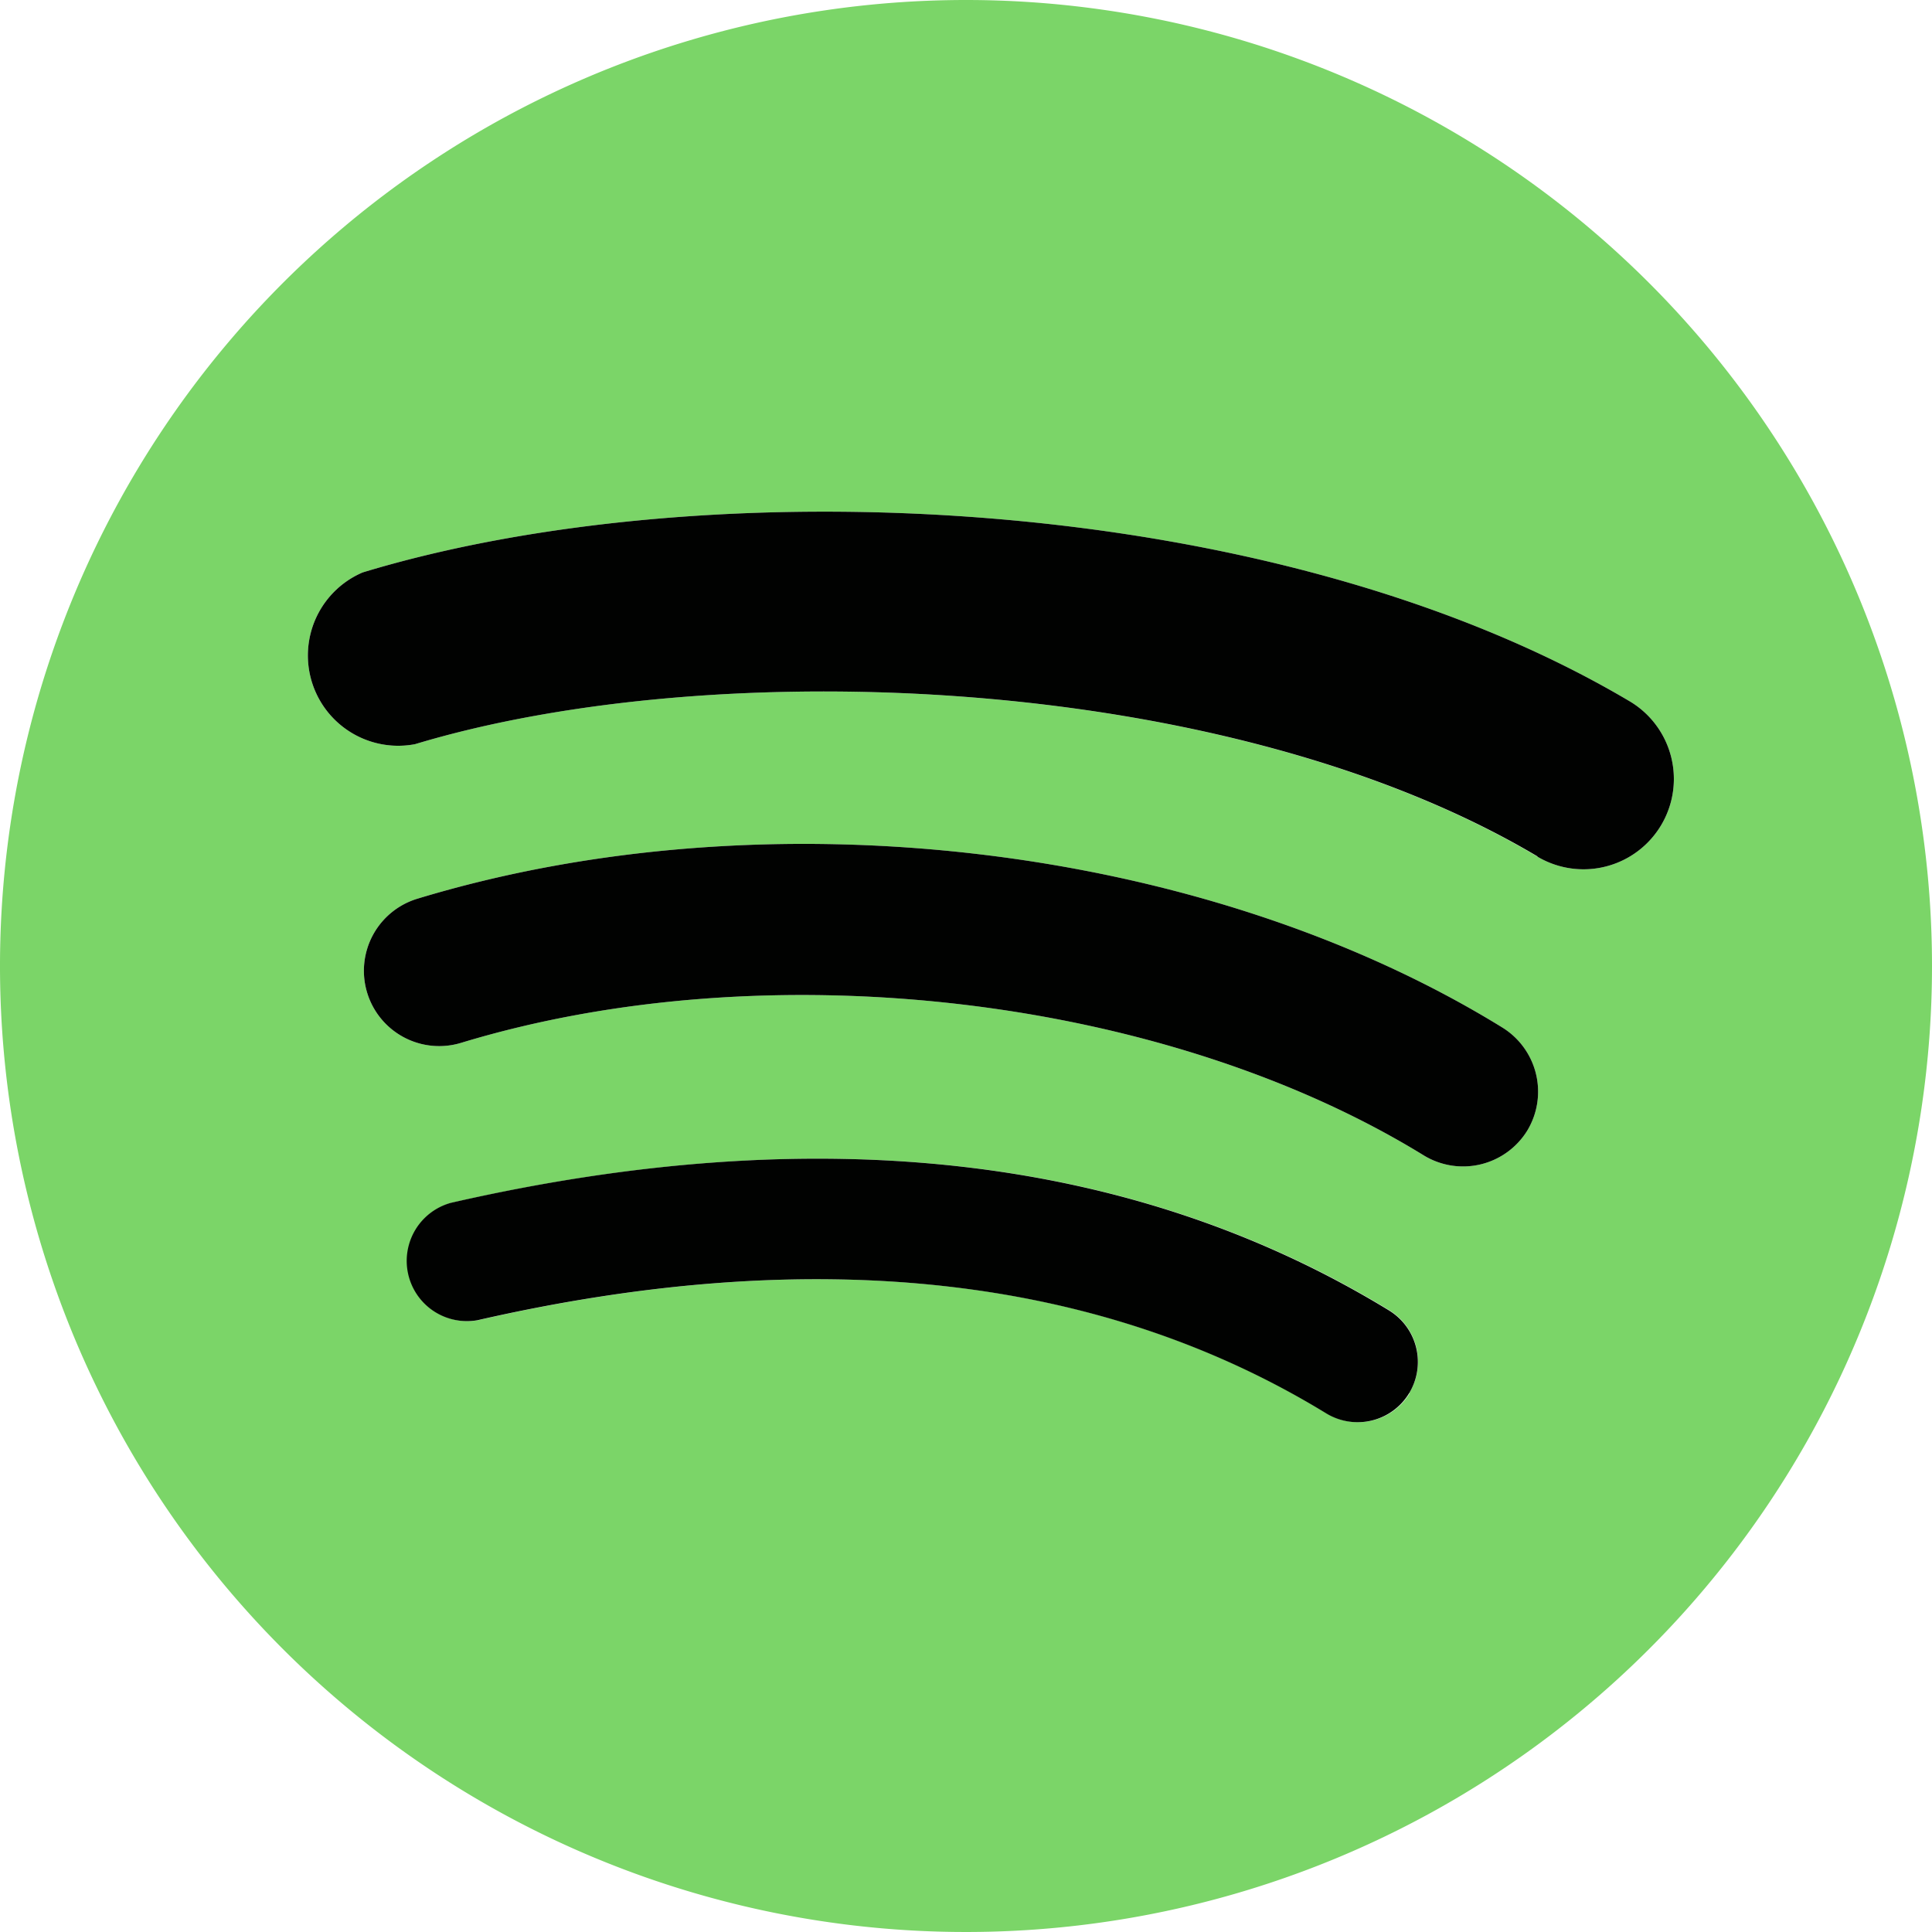
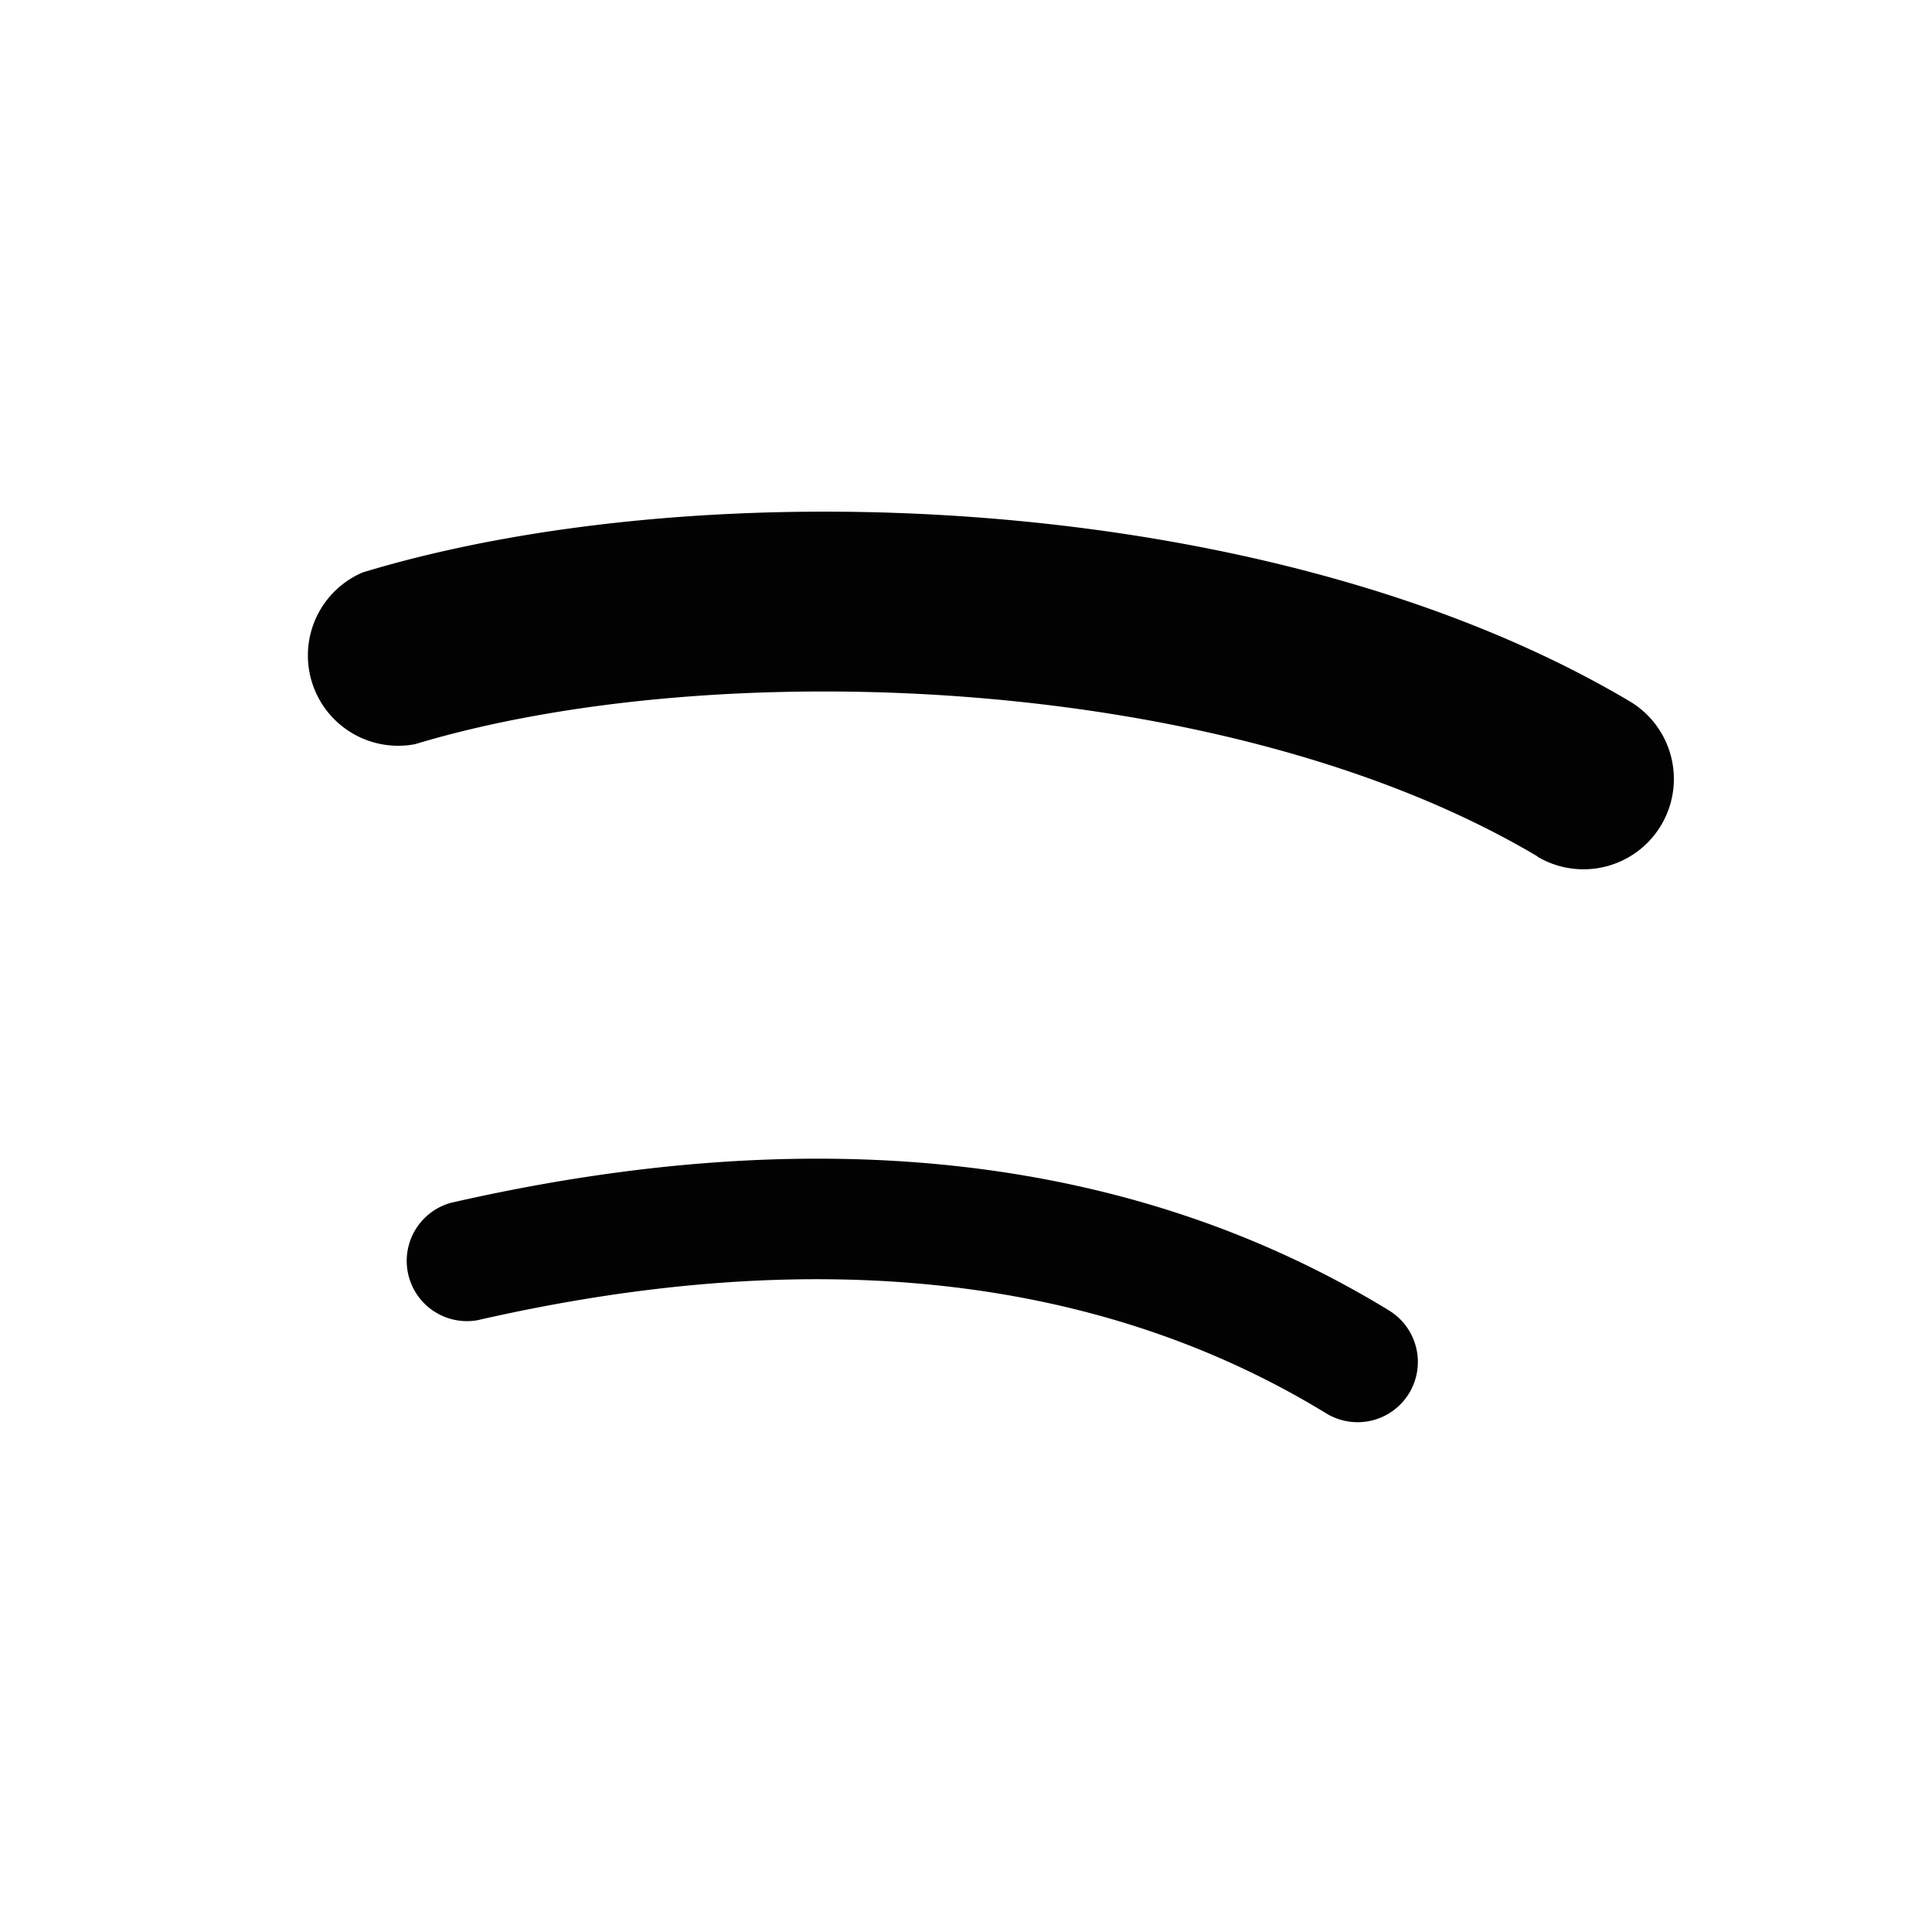
<svg xmlns="http://www.w3.org/2000/svg" viewBox="0 0 135 135">
  <defs>
    <style>.cls-1{fill:#7bd568;}.cls-2{fill:#010201;}</style>
  </defs>
  <g id="Layer_2" data-name="Layer 2">
    <g id="Graphic_Elements" data-name="Graphic Elements">
-       <path class="cls-1" d="M67.5,0A67.5,67.5,0,1,0,135,67.5,67.5,67.5,0,0,0,67.5,0Zm31,97.36a4.21,4.21,0,0,1-5.79,1.4c-15.85-9.69-35.8-11.88-59.3-6.51a4.21,4.21,0,0,1-1.87-8.2c25.71-5.88,47.77-3.35,65.56,7.52A4.22,4.22,0,0,1,98.46,97.36ZM106.72,79a5.27,5.27,0,0,1-7.24,1.73c-18.14-11.15-45.8-14.38-67.26-7.86a5.26,5.26,0,1,1-3.06-10.07c24.51-7.44,55-3.84,75.82,9A5.27,5.27,0,0,1,106.72,79Zm.71-19.14C85.67,46.92,49.78,45.73,29,52A6.31,6.31,0,0,1,25.34,40c23.85-7.24,63.48-5.84,88.53,9a6.31,6.31,0,0,1-6.44,10.86Z" />
-       <path class="cls-2" d="M98.46,97.36a4.21,4.21,0,0,1-5.79,1.4c-15.85-9.69-35.8-11.88-59.3-6.51a4.21,4.21,0,0,1-1.87-8.2c25.71-5.88,47.77-3.35,65.56,7.52A4.22,4.22,0,0,1,98.46,97.36Z" />
-       <path class="cls-2" d="M106.72,79a5.27,5.27,0,0,1-7.24,1.73c-18.14-11.15-45.8-14.38-67.26-7.86a5.26,5.26,0,1,1-3.06-10.07c24.51-7.44,55-3.84,75.82,9A5.27,5.27,0,0,1,106.72,79Z" />
+       <path class="cls-2" d="M98.46,97.36a4.21,4.21,0,0,1-5.79,1.4c-15.85-9.69-35.8-11.88-59.3-6.51a4.21,4.21,0,0,1-1.87-8.2c25.71-5.88,47.77-3.35,65.56,7.52A4.22,4.22,0,0,1,98.46,97.36" />
      <path class="cls-2" d="M107.43,59.84C85.67,46.92,49.78,45.73,29,52A6.31,6.31,0,0,1,25.34,40c23.85-7.24,63.48-5.84,88.53,9a6.31,6.31,0,0,1-6.44,10.86Z" />
    </g>
  </g>
</svg>